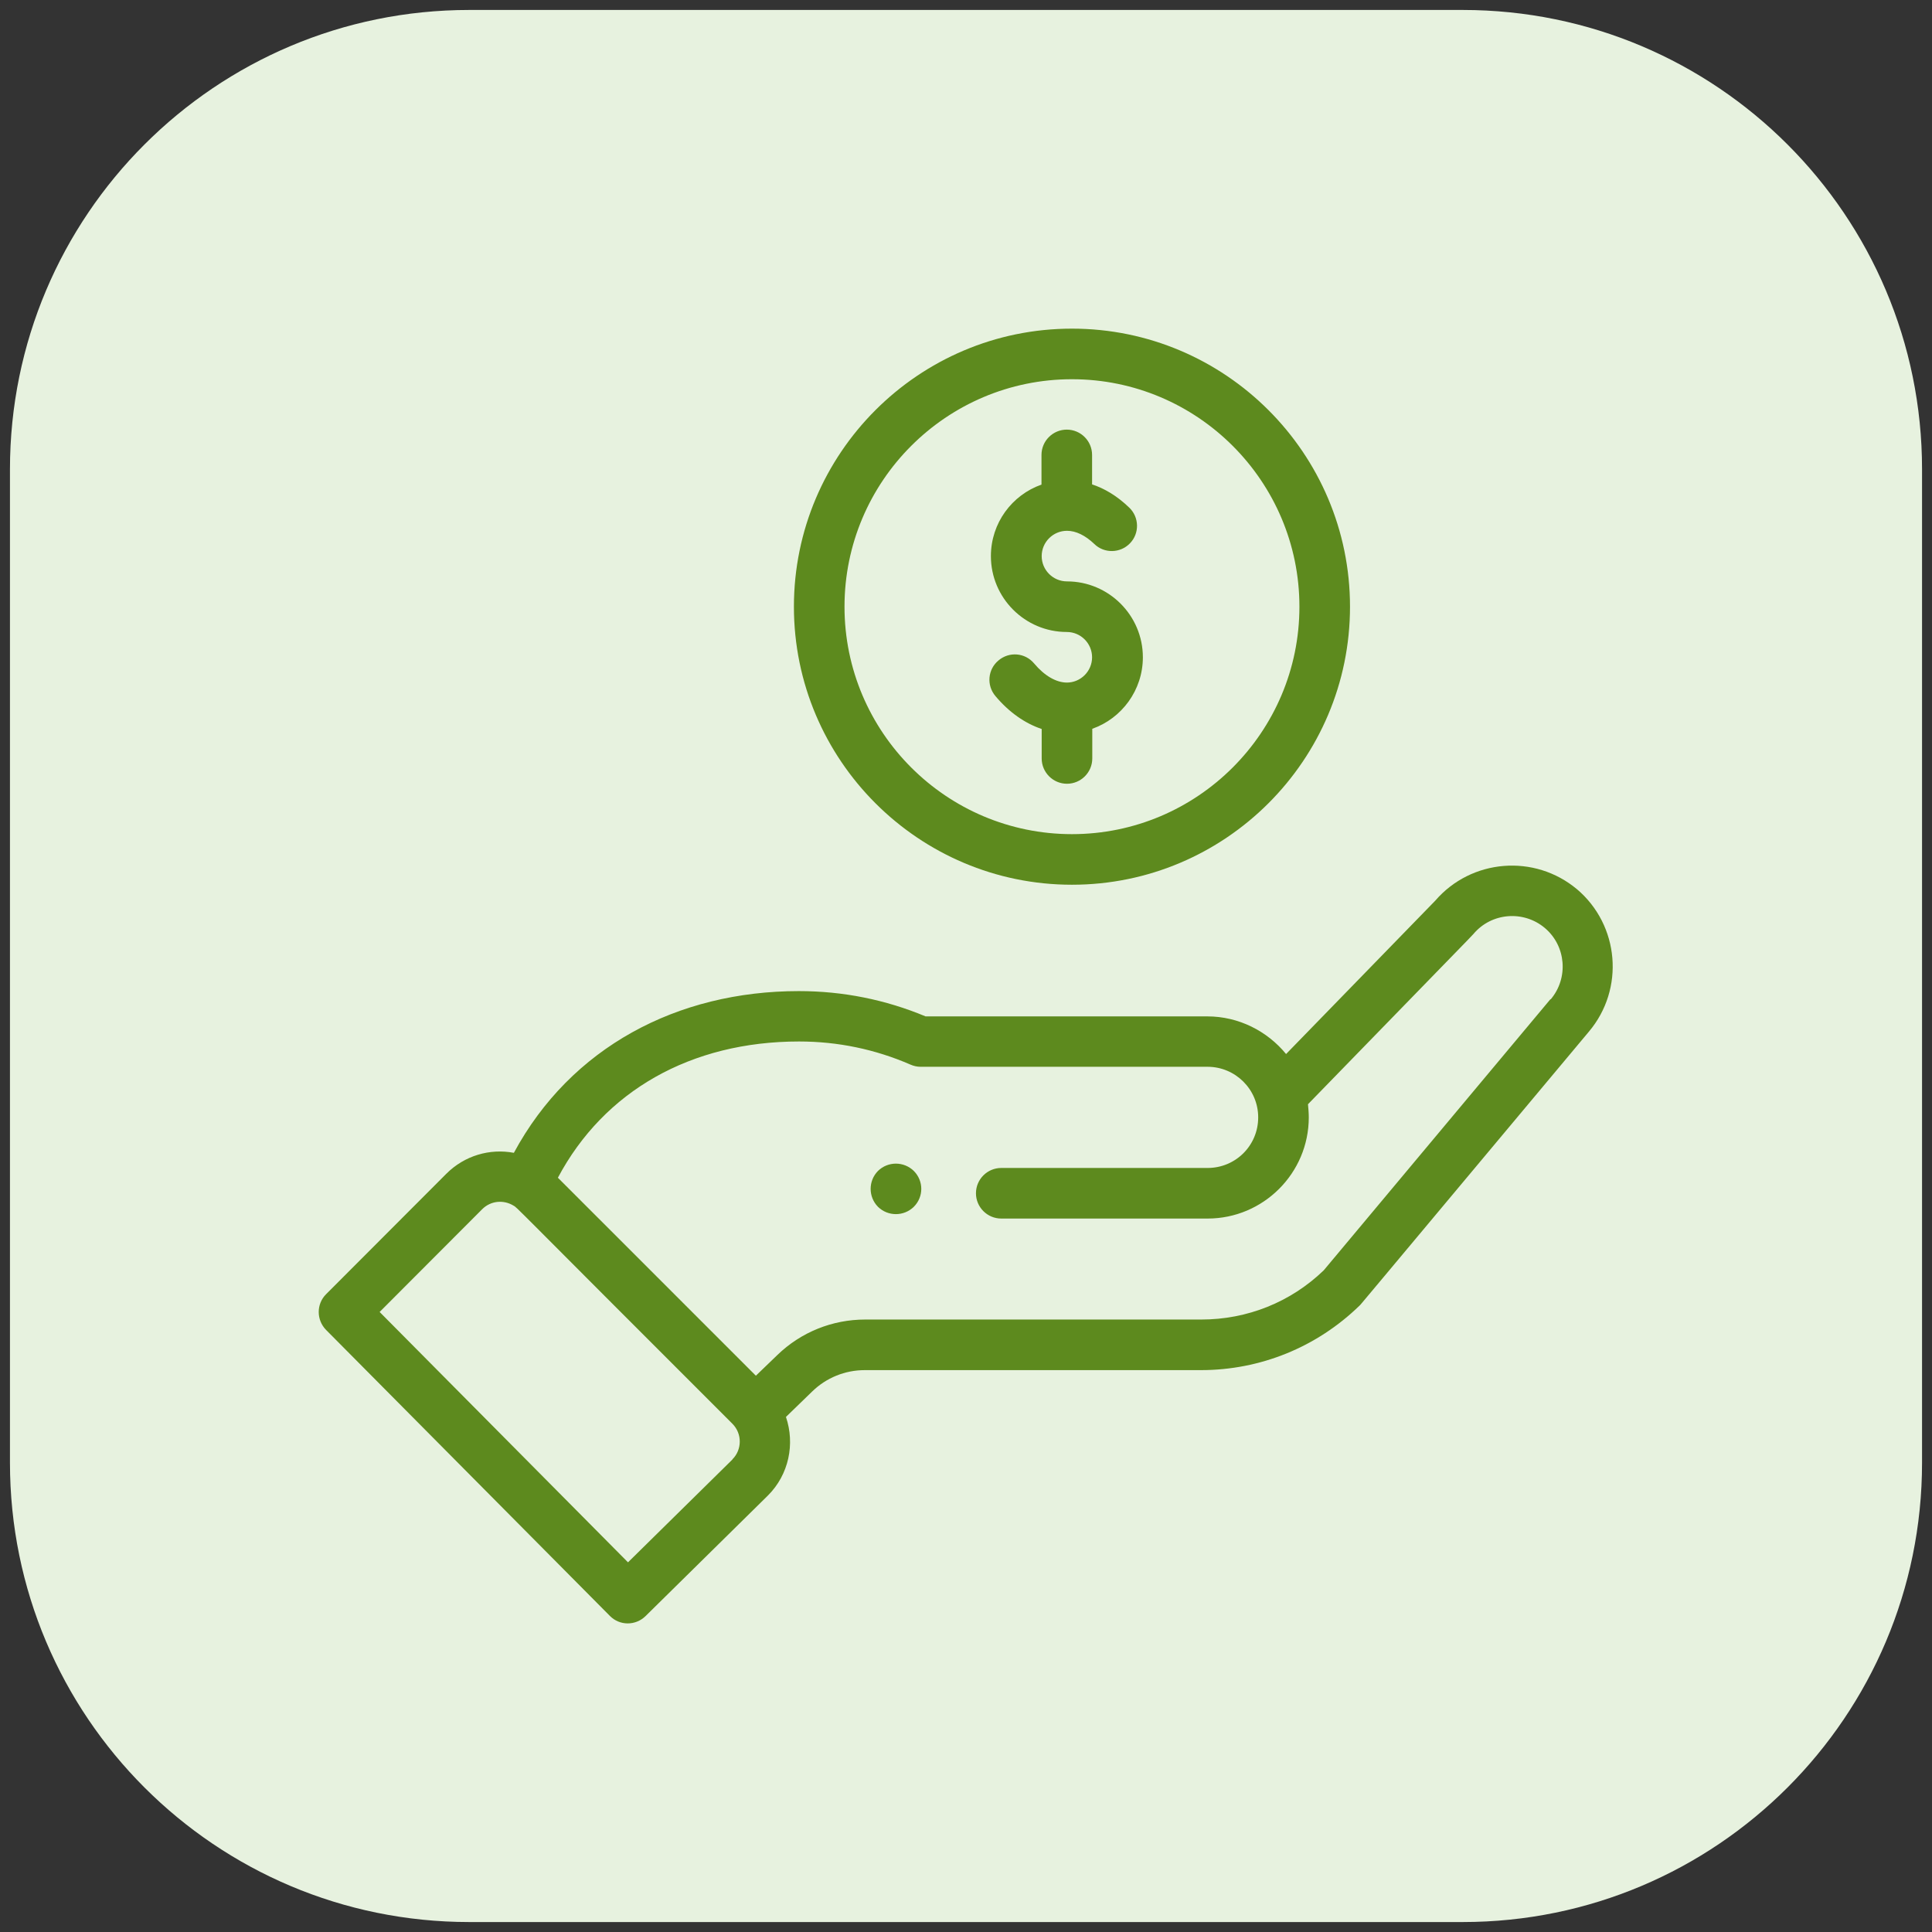
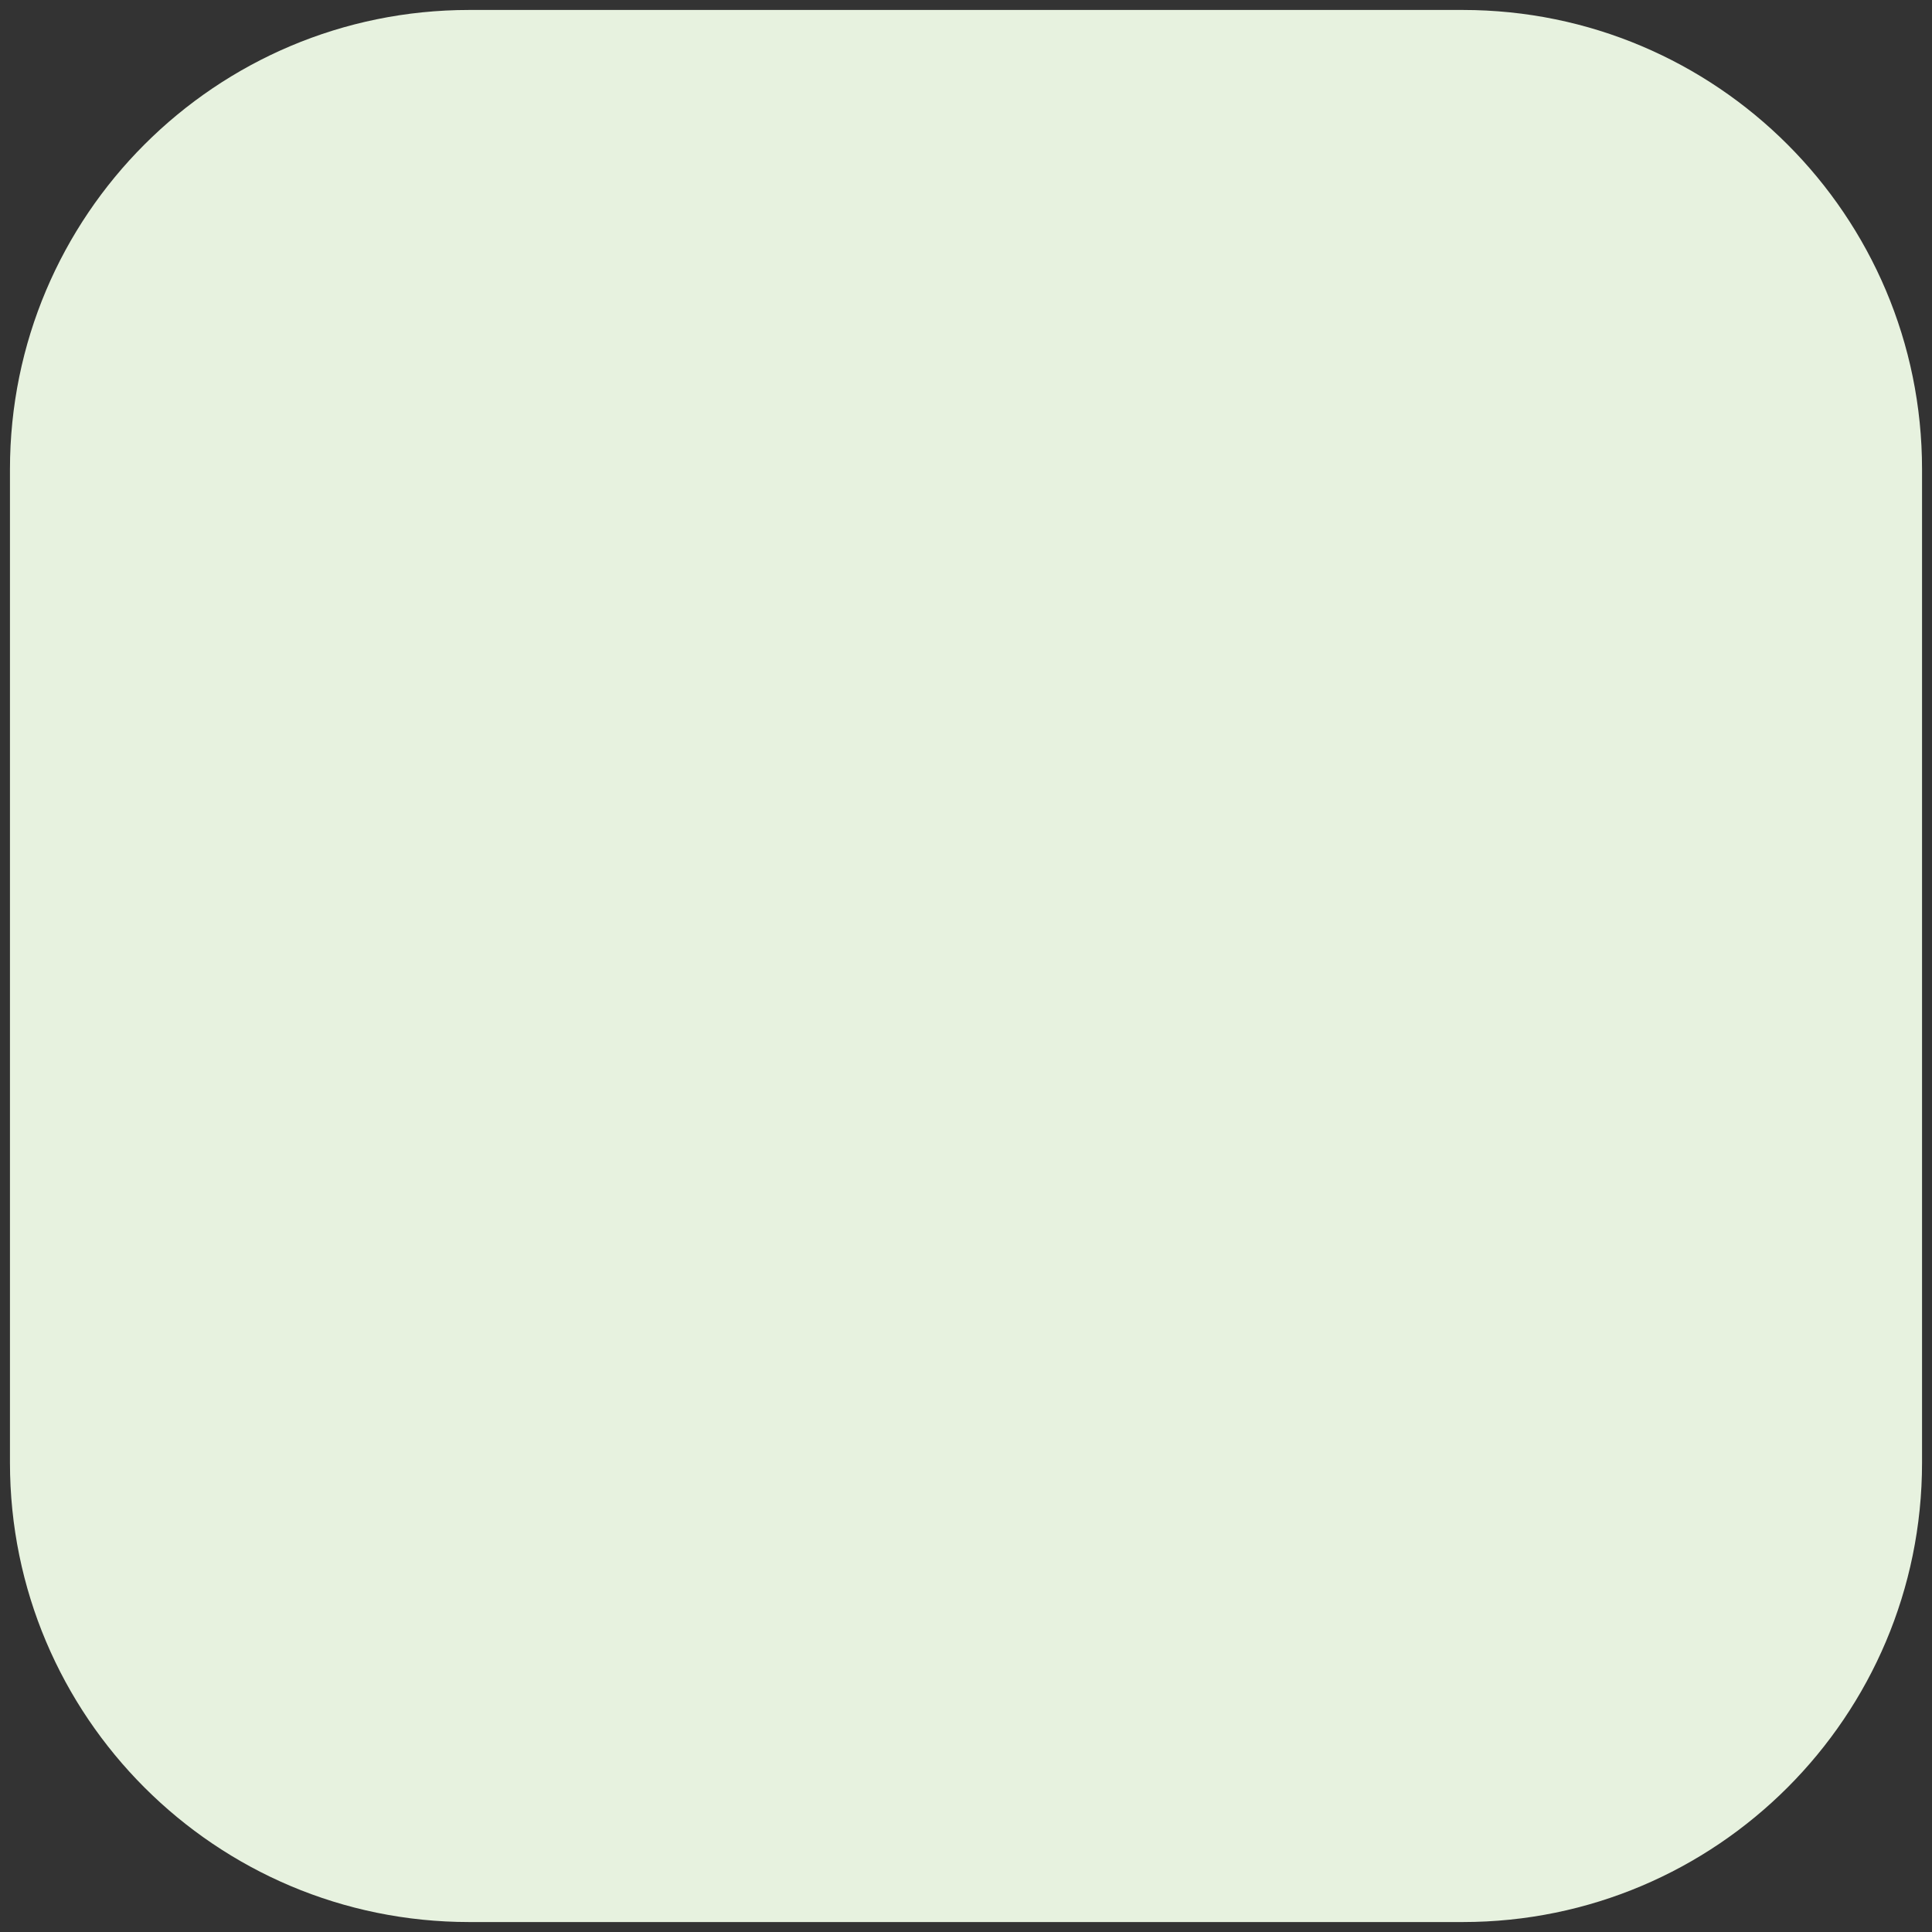
<svg xmlns="http://www.w3.org/2000/svg" width="97" height="97" viewBox="0 0 97 97" fill="none">
  <rect x="0" y="0" width="97" height="97" fill="#333333" stroke="none" />
  <path d="M73.44 0.5H23.56C10.824 0.5 0.5 10.824 0.5 23.56V73.44C0.5 86.176 10.824 96.5 23.56 96.5H73.44C86.176 96.5 96.5 86.176 96.5 73.44V23.56C96.5 10.824 86.176 0.5 73.44 0.5Z" fill="#E7F2DF" />
  <g clip-path="url(#clip0_2119_140)">
    <rect width="64.98" height="65" transform="translate(16 16.5)" fill="#E7F2DF" />
    <path d="M44.08 58.79C43.59 59.29 43.59 60.09 44.08 60.59C44.58 61.08 45.38 61.08 45.88 60.59C46.38 60.09 46.38 59.29 45.88 58.79C45.38 58.3 44.58 58.3 44.08 58.79Z" fill="#5D8A1E" />
    <path d="M53.82 44.42C61.52 44.42 67.78 38.16 67.78 30.46C67.78 22.76 61.52 16.5 53.82 16.5C46.12 16.5 39.86 22.76 39.86 30.46C39.86 38.16 46.12 44.42 53.82 44.42ZM53.82 19.04C60.12 19.04 65.24 24.16 65.24 30.46C65.24 36.76 60.12 41.88 53.82 41.88C47.52 41.88 42.4 36.76 42.4 30.46C42.4 24.16 47.52 19.04 53.82 19.04Z" fill="#5D8A1E" />
-     <path d="M79.18 44.65C77.05 42.86 73.87 43.12 72.06 45.22L64.57 52.92C63.62 51.76 62.18 51.03 60.62 51.03H46.47C44.46 50.19 42.32 49.76 40.11 49.76C34 49.76 28.66 52.58 25.8 57.88C24.59 57.65 23.32 58.02 22.41 58.93L16.37 64.98C15.88 65.47 15.88 66.27 16.37 66.77L30.62 81.13C31.11 81.63 31.91 81.63 32.41 81.14L38.56 75.08C39.61 74.03 39.92 72.49 39.46 71.14L40.78 69.86C41.49 69.17 42.43 68.79 43.42 68.79H60.29C63.28 68.79 66.11 67.64 68.26 65.55C68.35 65.46 67.59 66.36 79.77 51.8C81.58 49.66 81.31 46.45 79.17 44.64L79.18 44.65ZM36.78 73.27L31.53 78.44L19.06 65.87L24.21 60.71C24.63 60.29 25.27 60.22 25.78 60.53C26 60.66 25.37 60.09 36.77 71.48C37.28 71.99 37.25 72.8 36.77 73.27H36.78ZM77.84 50.17L66.46 63.78C64.8 65.38 62.62 66.25 60.31 66.25H43.44C41.79 66.25 40.22 66.88 39.03 68.03L37.95 69.07L28.01 59.13C30.33 54.77 34.69 52.29 40.12 52.29C42.06 52.29 43.94 52.68 45.71 53.45C45.87 53.52 46.04 53.56 46.22 53.56H60.63C62.01 53.56 63.17 54.68 63.17 56.1C63.17 57.52 62.03 58.64 60.63 58.64H50.27C49.57 58.64 49 59.21 49 59.91C49 60.61 49.57 61.18 50.27 61.18H60.63C63.43 61.18 65.71 58.9 65.71 56.1C65.71 55.88 65.69 55.66 65.67 55.44C72.91 47.99 73.94 46.95 73.98 46.89C74.88 45.82 76.49 45.69 77.56 46.59C78.63 47.49 78.76 49.1 77.86 50.17H77.84Z" fill="#5D8A1E" />
+     <path d="M79.18 44.65C77.05 42.86 73.87 43.12 72.06 45.22L64.57 52.92C63.62 51.76 62.18 51.03 60.62 51.03H46.47C44.46 50.19 42.32 49.76 40.11 49.76C34 49.76 28.66 52.58 25.8 57.88C24.59 57.65 23.32 58.02 22.41 58.93L16.37 64.98C15.88 65.47 15.88 66.27 16.37 66.77L30.62 81.13C31.11 81.63 31.91 81.63 32.41 81.14L38.56 75.08C39.61 74.03 39.92 72.49 39.46 71.14L40.78 69.86C41.49 69.17 42.43 68.79 43.42 68.79H60.29C63.28 68.79 66.11 67.64 68.26 65.55C68.35 65.46 67.59 66.36 79.77 51.8C81.58 49.66 81.31 46.45 79.17 44.64L79.18 44.65ZM36.78 73.27L31.53 78.44L19.06 65.87L24.21 60.71C24.63 60.29 25.27 60.22 25.78 60.53C26 60.66 25.37 60.09 36.77 71.48C37.28 71.99 37.25 72.8 36.77 73.27H36.78ZM77.84 50.17L66.46 63.78C64.8 65.38 62.62 66.25 60.31 66.25H43.44L37.95 69.07L28.01 59.13C30.33 54.77 34.69 52.29 40.12 52.29C42.06 52.29 43.94 52.68 45.71 53.45C45.87 53.52 46.04 53.56 46.22 53.56H60.63C62.01 53.56 63.17 54.68 63.17 56.1C63.17 57.52 62.03 58.64 60.63 58.64H50.27C49.57 58.64 49 59.21 49 59.91C49 60.61 49.57 61.18 50.27 61.18H60.63C63.43 61.18 65.71 58.9 65.71 56.1C65.71 55.88 65.69 55.66 65.67 55.44C72.91 47.99 73.94 46.95 73.98 46.89C74.88 45.82 76.49 45.69 77.56 46.59C78.63 47.49 78.76 49.1 77.86 50.17H77.84Z" fill="#5D8A1E" />
    <path d="M53.57 34.27C53.03 34.27 52.44 33.93 51.92 33.31C51.47 32.77 50.67 32.7 50.13 33.16C49.59 33.61 49.52 34.41 49.98 34.95C50.66 35.76 51.46 36.32 52.3 36.6V38.08C52.3 38.78 52.87 39.35 53.57 39.35C54.27 39.35 54.84 38.78 54.84 38.08V36.59C56.32 36.07 57.38 34.65 57.38 33C57.38 30.9 55.67 29.19 53.57 29.19C52.87 29.19 52.3 28.62 52.3 27.92C52.3 27.22 52.87 26.65 53.57 26.65C54.02 26.65 54.49 26.88 54.94 27.31C55.44 27.8 56.25 27.78 56.73 27.28C57.22 26.78 57.2 25.97 56.7 25.49C56.06 24.87 55.41 24.51 54.83 24.32V22.84C54.83 22.14 54.26 21.57 53.56 21.57C52.86 21.57 52.29 22.14 52.29 22.84V24.33C50.81 24.85 49.75 26.26 49.75 27.92C49.75 30.02 51.46 31.73 53.56 31.73C54.26 31.73 54.83 32.3 54.83 33C54.83 33.7 54.26 34.27 53.56 34.27H53.57Z" fill="#5D8A1E" />
  </g>
  <defs>
    <clipPath id="clip0_2119_140">
-       <rect width="64.98" height="65" fill="white" transform="translate(16 16.5)" />
-     </clipPath>
+       </clipPath>
  </defs>
</svg>